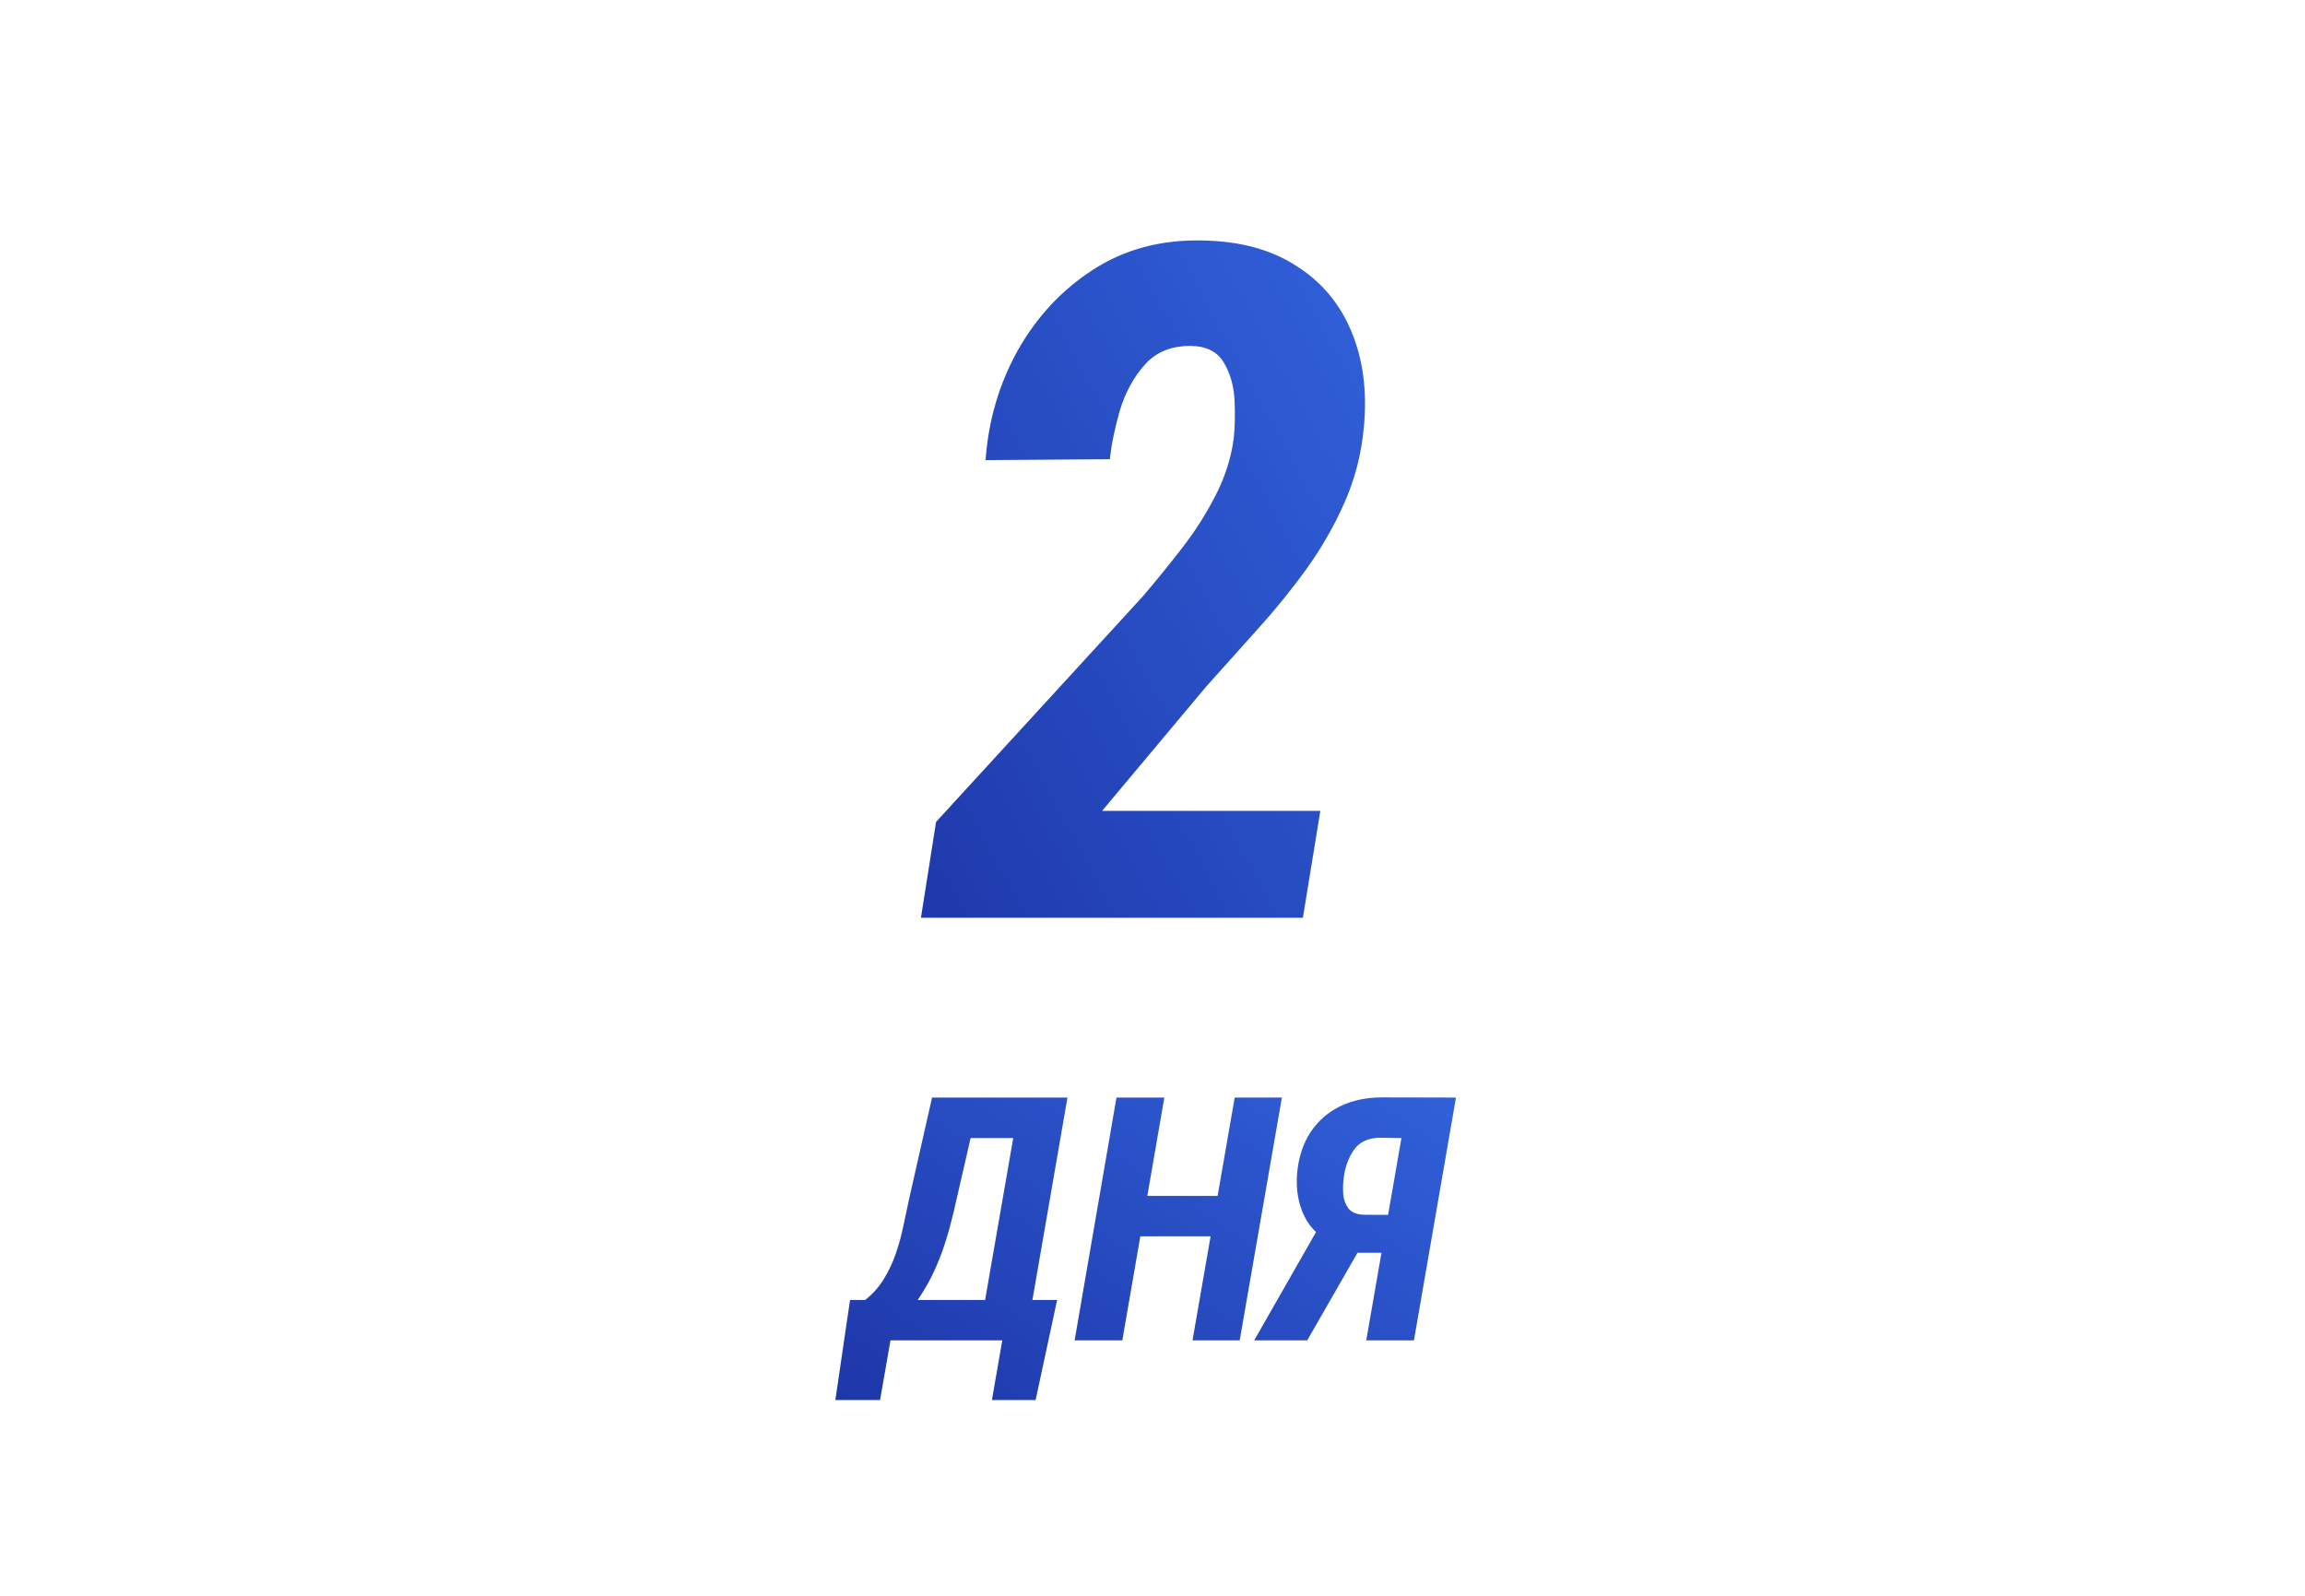
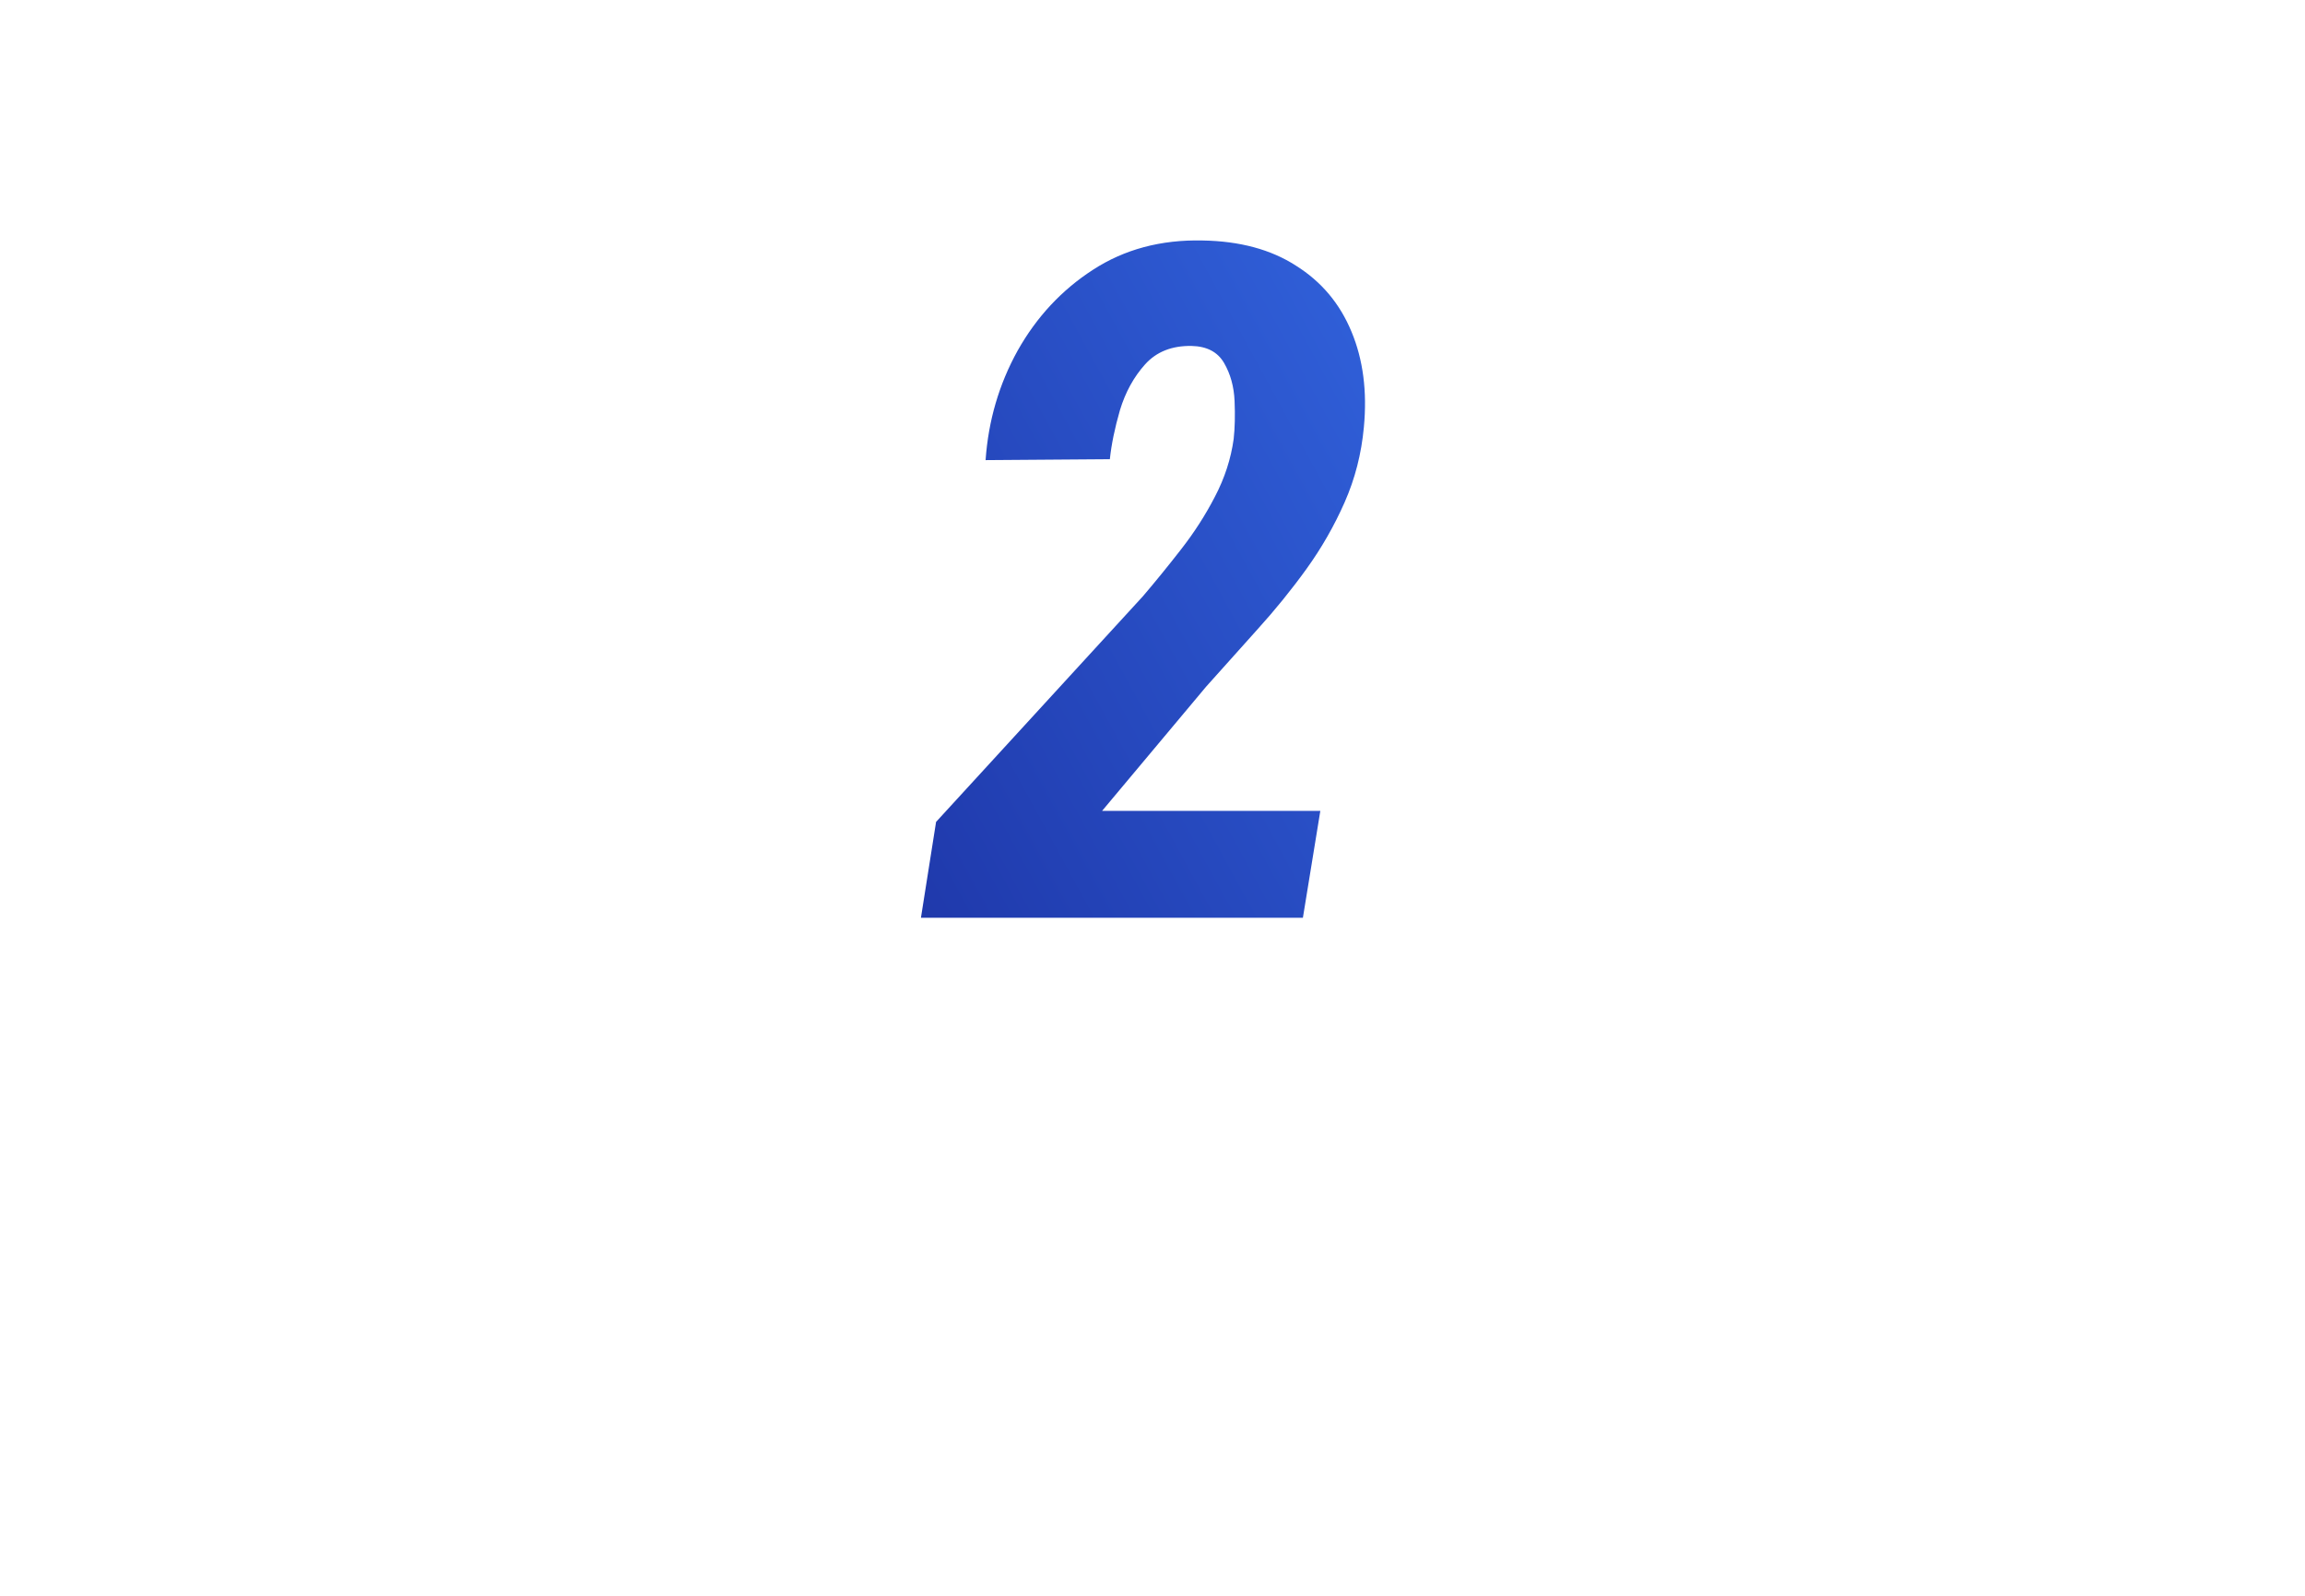
<svg xmlns="http://www.w3.org/2000/svg" width="540" height="374" viewBox="0 0 540 374" fill="none">
  <path d="M309.316 189.971L305.234 215H215.752L219.297 192.549L267.744 139.697C270.68 136.26 273.652 132.607 276.66 128.74C279.74 124.801 282.389 120.684 284.609 116.387C286.901 112.018 288.369 107.507 289.014 102.852C289.3 100.273 289.372 97.301 289.229 93.936C289.085 90.57 288.262 87.598 286.758 85.019C285.254 82.441 282.712 81.117 279.131 81.045C274.548 80.973 270.931 82.406 268.281 85.342C265.632 88.278 263.662 91.859 262.373 96.084C261.156 100.309 260.368 104.141 260.01 107.578L230.898 107.793C231.543 98.555 234.049 89.997 238.418 82.119C242.858 74.242 248.73 67.939 256.035 63.213C263.411 58.415 271.969 56.123 281.709 56.338C290.446 56.481 297.751 58.45 303.623 62.246C309.567 65.97 313.9 71.126 316.621 77.715C319.342 84.232 320.309 91.68 319.521 100.059C318.949 106.289 317.445 112.161 315.01 117.676C312.575 123.19 309.603 128.382 306.094 133.252C302.585 138.122 298.753 142.848 294.6 147.432C290.518 152.015 286.507 156.491 282.568 160.859L258.184 189.971H309.316Z" fill="url(#paint0_linear_661_37)" />
-   <path d="M239.609 304.547L237.969 314H205.43L207.07 304.547H239.609ZM210.273 304.547L206.172 327.984H195.703L199.141 304.547H210.273ZM247.656 304.547L242.617 327.984H232.383L236.445 304.547H247.656ZM242.109 257.125L240.43 266.617H218.125L219.805 257.125H242.109ZM250.078 257.125L240.234 314H229.141L239.023 257.125H250.078ZM218.359 257.125H229.57L224.219 280.406C223.724 282.698 223.19 284.924 222.617 287.086C222.044 289.247 221.393 291.344 220.664 293.375C219.935 295.38 219.102 297.32 218.164 299.195C217.227 301.07 216.146 302.88 214.922 304.625C213.724 306.344 212.37 307.984 210.859 309.547C209.375 311.109 207.669 312.594 205.742 314H199.102L200.508 304.586L202.539 304.664C204.336 303.284 205.82 301.643 206.992 299.742C208.19 297.815 209.154 295.771 209.883 293.609C210.638 291.422 211.237 289.208 211.68 286.969C212.148 284.703 212.617 282.516 213.086 280.406L218.359 257.125ZM288.281 280.172L286.602 289.625H263.906L265.547 280.172H288.281ZM272.773 257.125L262.93 314H251.758L261.562 257.125H272.773ZM300.312 257.125L290.43 314H279.375L289.258 257.125H300.312ZM327.305 293.492H316.602L313.047 291.812C309.557 290.198 307.083 287.932 305.625 285.016C304.167 282.073 303.581 278.727 303.867 274.977C304.206 271.174 305.247 267.945 306.992 265.289C308.737 262.633 311.042 260.602 313.906 259.195C316.771 257.789 320.065 257.086 323.789 257.086L341.094 257.125L331.25 314H320.078L328.32 266.617L323.281 266.539C320.521 266.565 318.49 267.516 317.188 269.391C315.885 271.266 315.091 273.44 314.805 275.914C314.622 277.242 314.583 278.557 314.688 279.859C314.818 281.135 315.234 282.229 315.938 283.141C316.667 284.026 317.852 284.508 319.492 284.586L328.828 284.625L327.305 293.492ZM320.781 288.688L306.25 314H293.828L308.281 288.688H320.781Z" fill="url(#paint1_linear_661_37)" />
  <defs>
    <linearGradient id="paint0_linear_661_37" x1="215.5" y1="240" x2="383.577" y2="148.398" gradientUnits="userSpaceOnUse">
      <stop stop-color="#1E36A8" />
      <stop offset="1" stop-color="#3264DE" />
    </linearGradient>
    <linearGradient id="paint1_linear_661_37" x1="200" y1="334" x2="287.005" y2="204.418" gradientUnits="userSpaceOnUse">
      <stop stop-color="#1E36A8" />
      <stop offset="1" stop-color="#3264DE" />
    </linearGradient>
  </defs>
</svg>